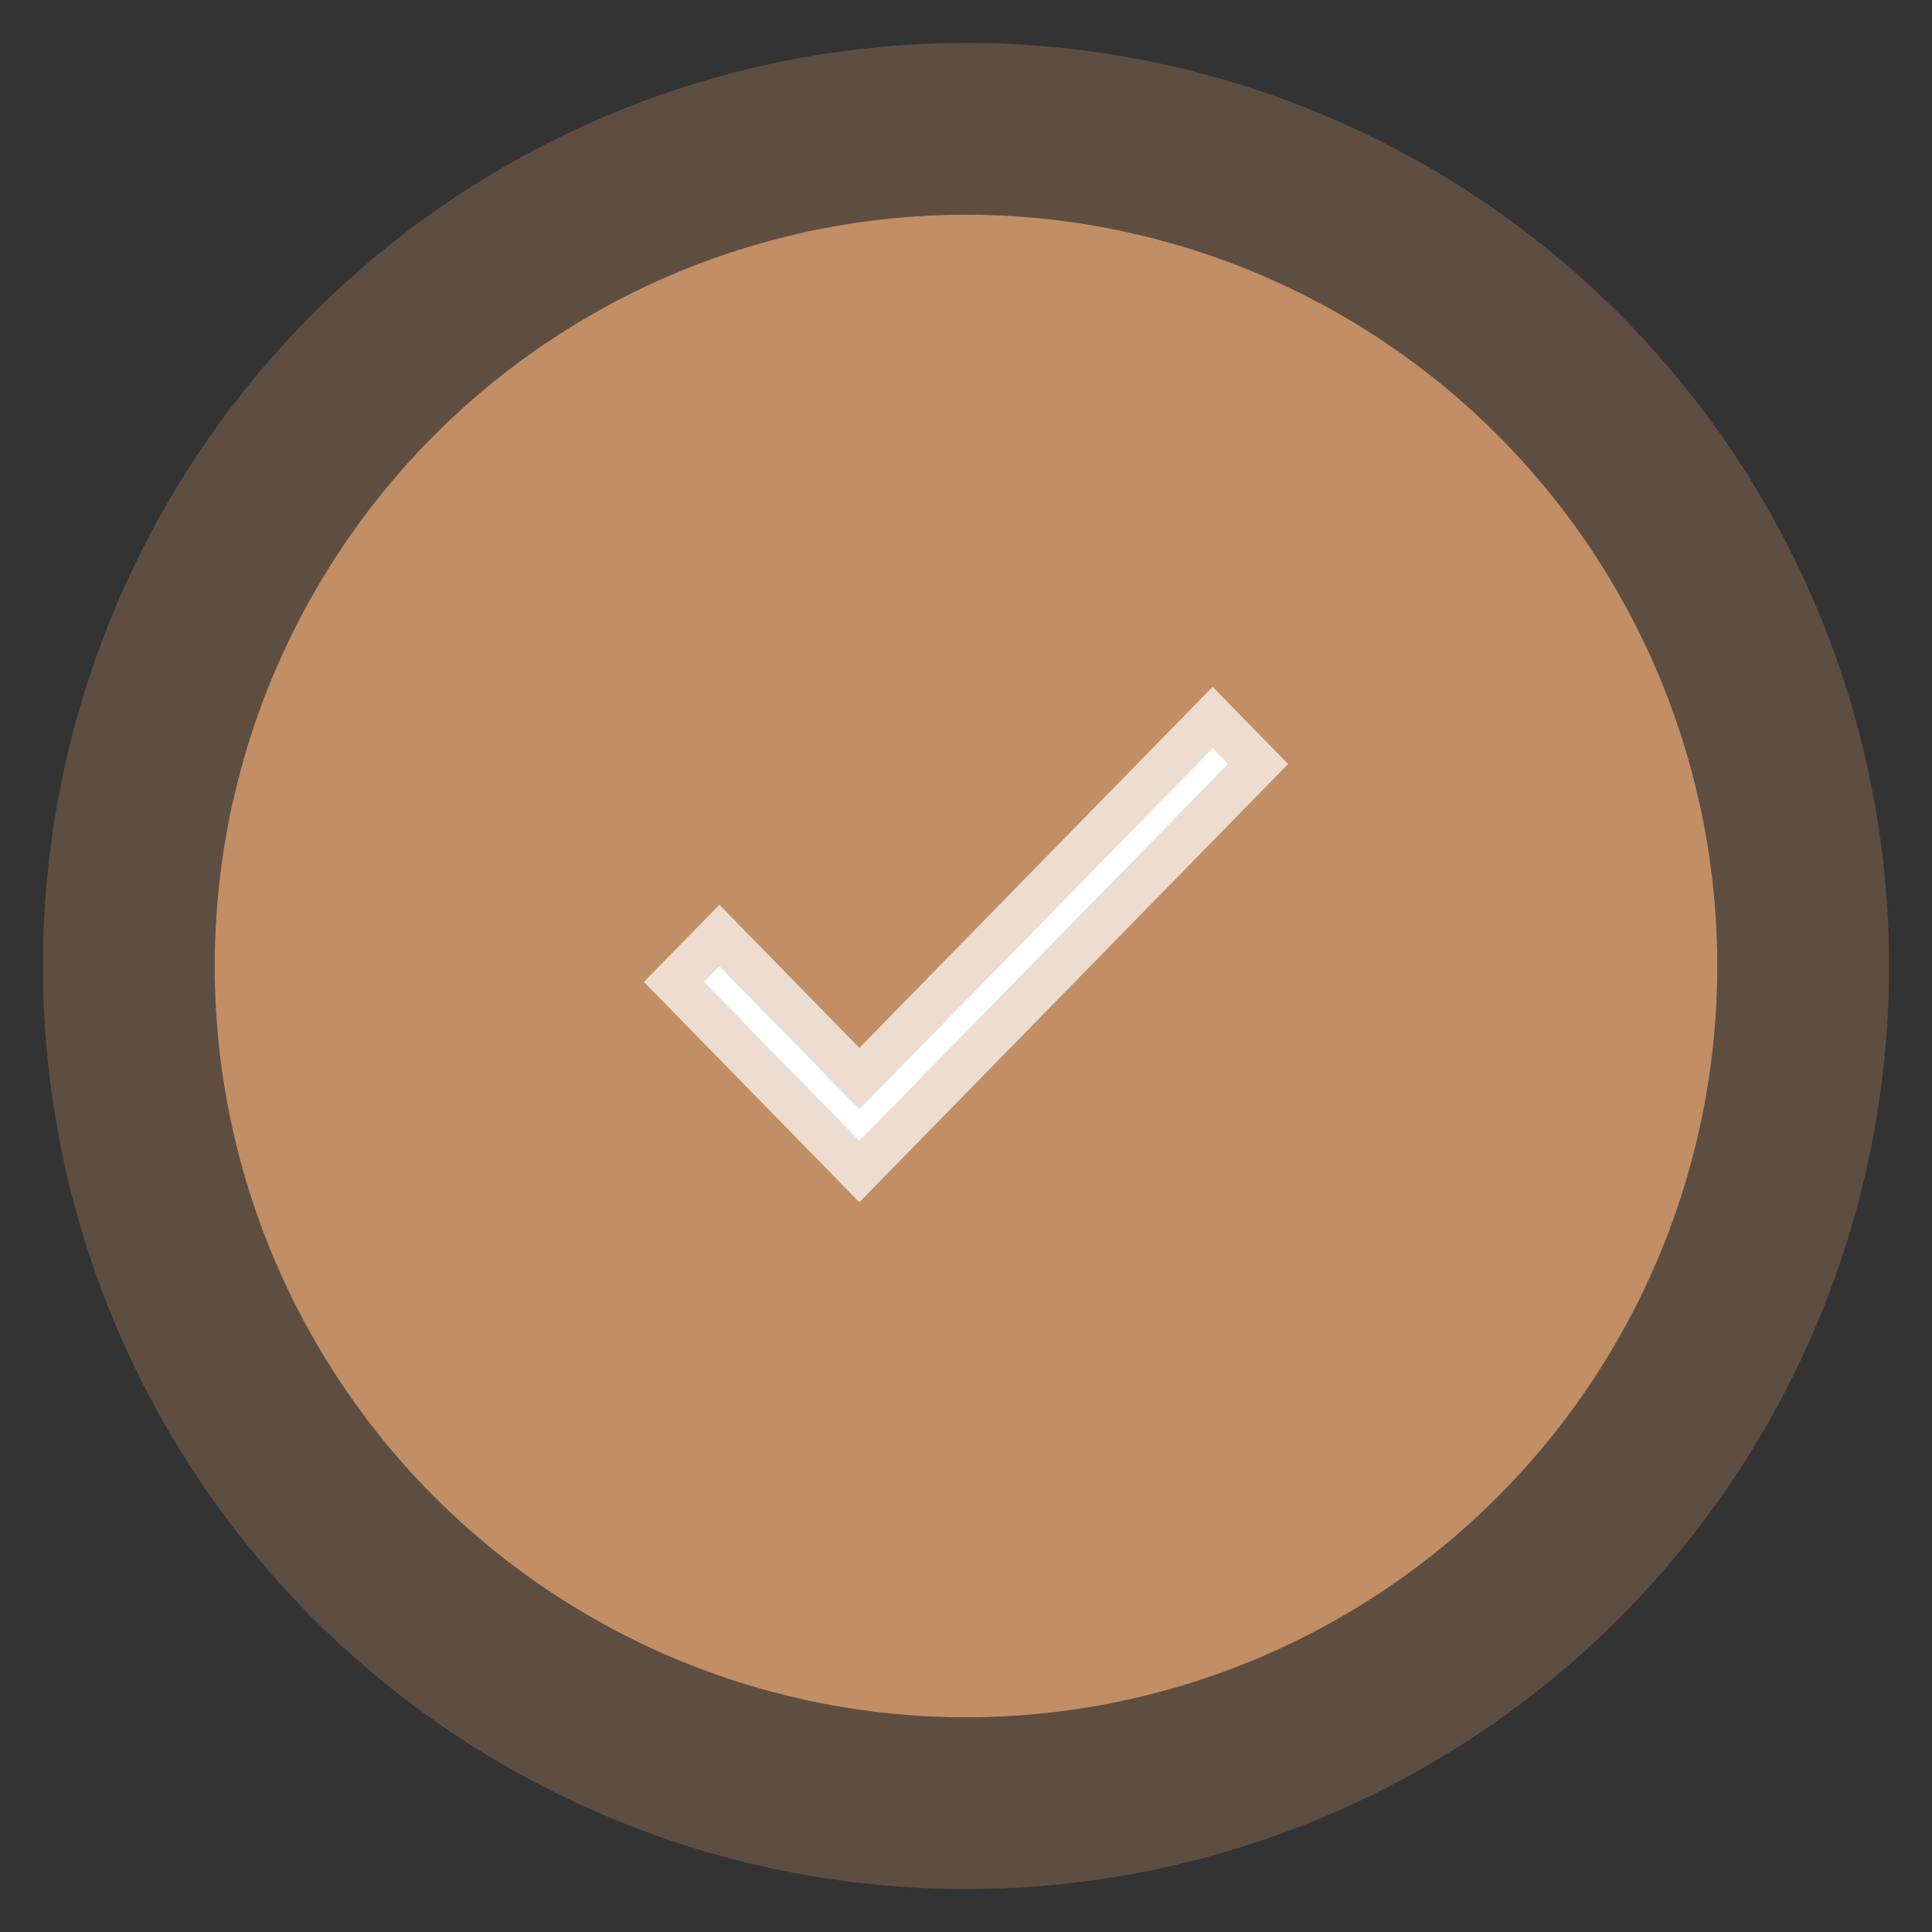
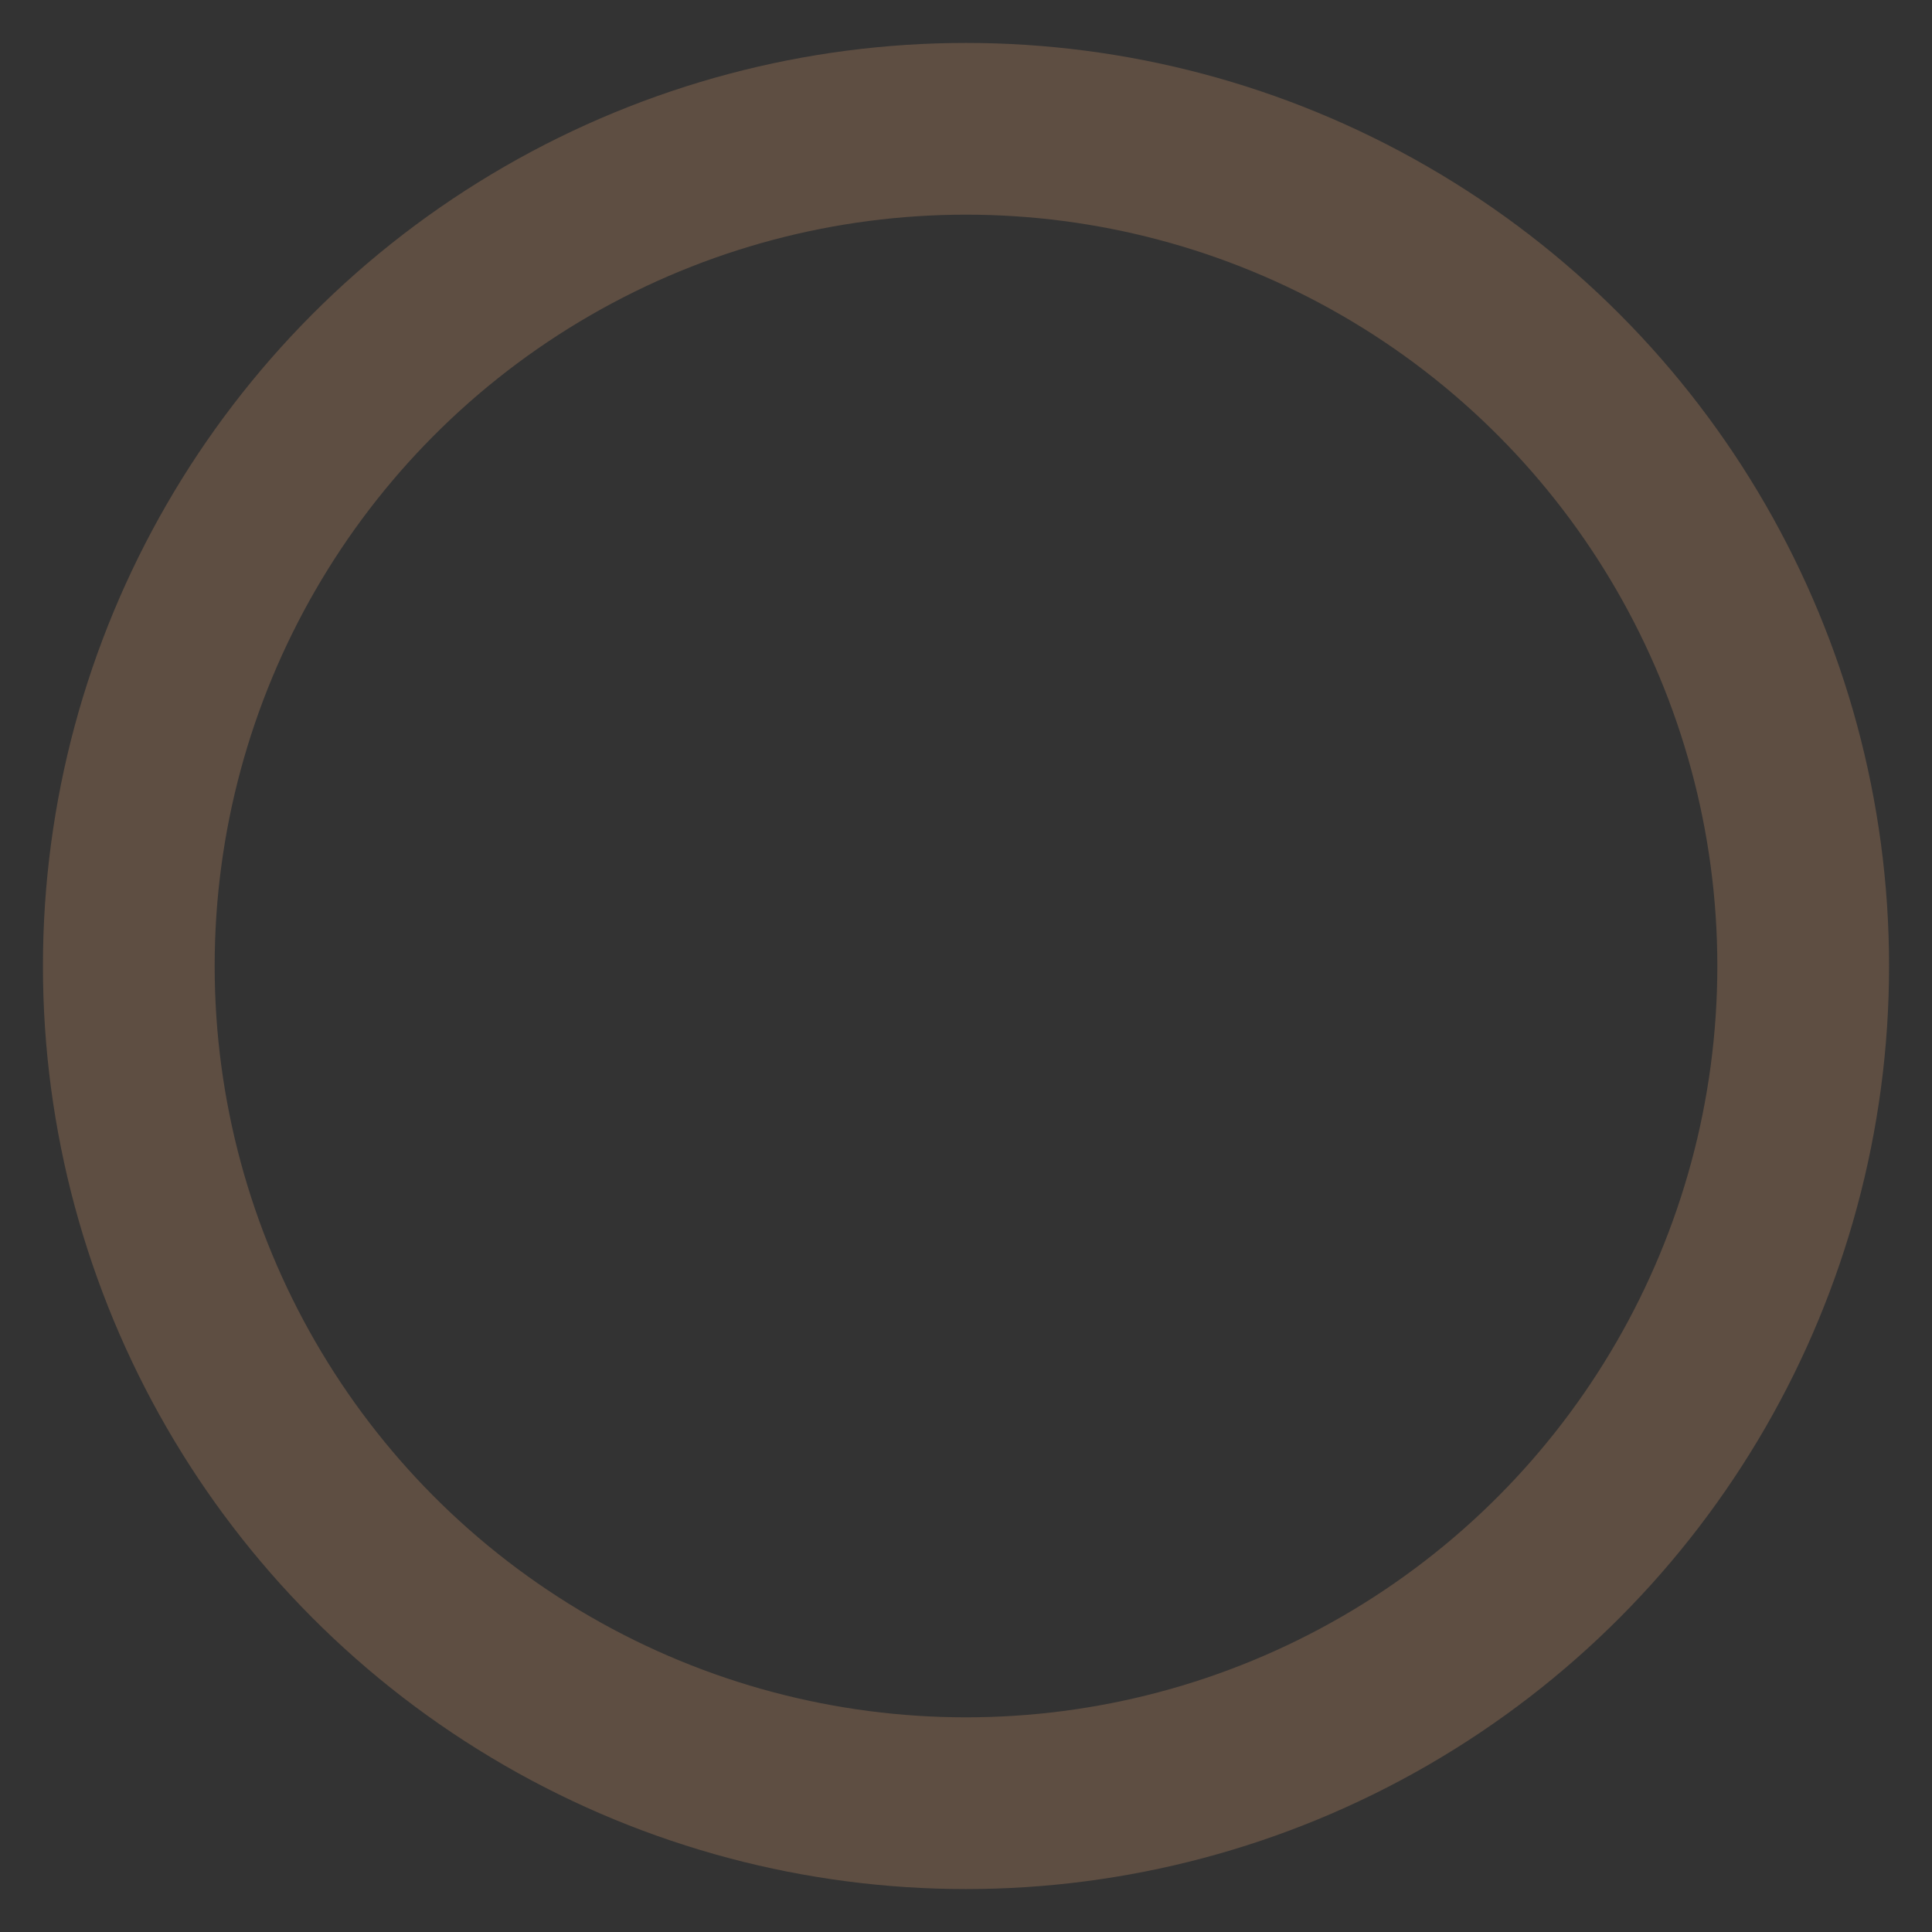
<svg xmlns="http://www.w3.org/2000/svg" width="36" height="36" viewBox="0 0 36 36" fill="none">
  <rect x="0" y="0" width="36" height="36" fill="#333333" stroke="none" />
-   <circle cx="18" cy="18" r="14" fill="#C18E65" />
  <circle cx="18" cy="18" r="15.6" stroke="#C18E65" stroke-opacity="0.3" stroke-width="3.2" />
-   <path d="M22.595 12.8L16.013 19.528L13.405 16.861L12 18.297L16.013 22.4L24 14.236L22.595 12.8Z" fill="white" />
-   <path d="M16.299 19.808L22.595 13.372L23.44 14.236L16.013 21.828L12.56 18.297L13.405 17.434L15.727 19.808L16.013 20.1L16.299 19.808Z" stroke="#C18E65" stroke-opacity="0.3" stroke-width="0.8" />
</svg>